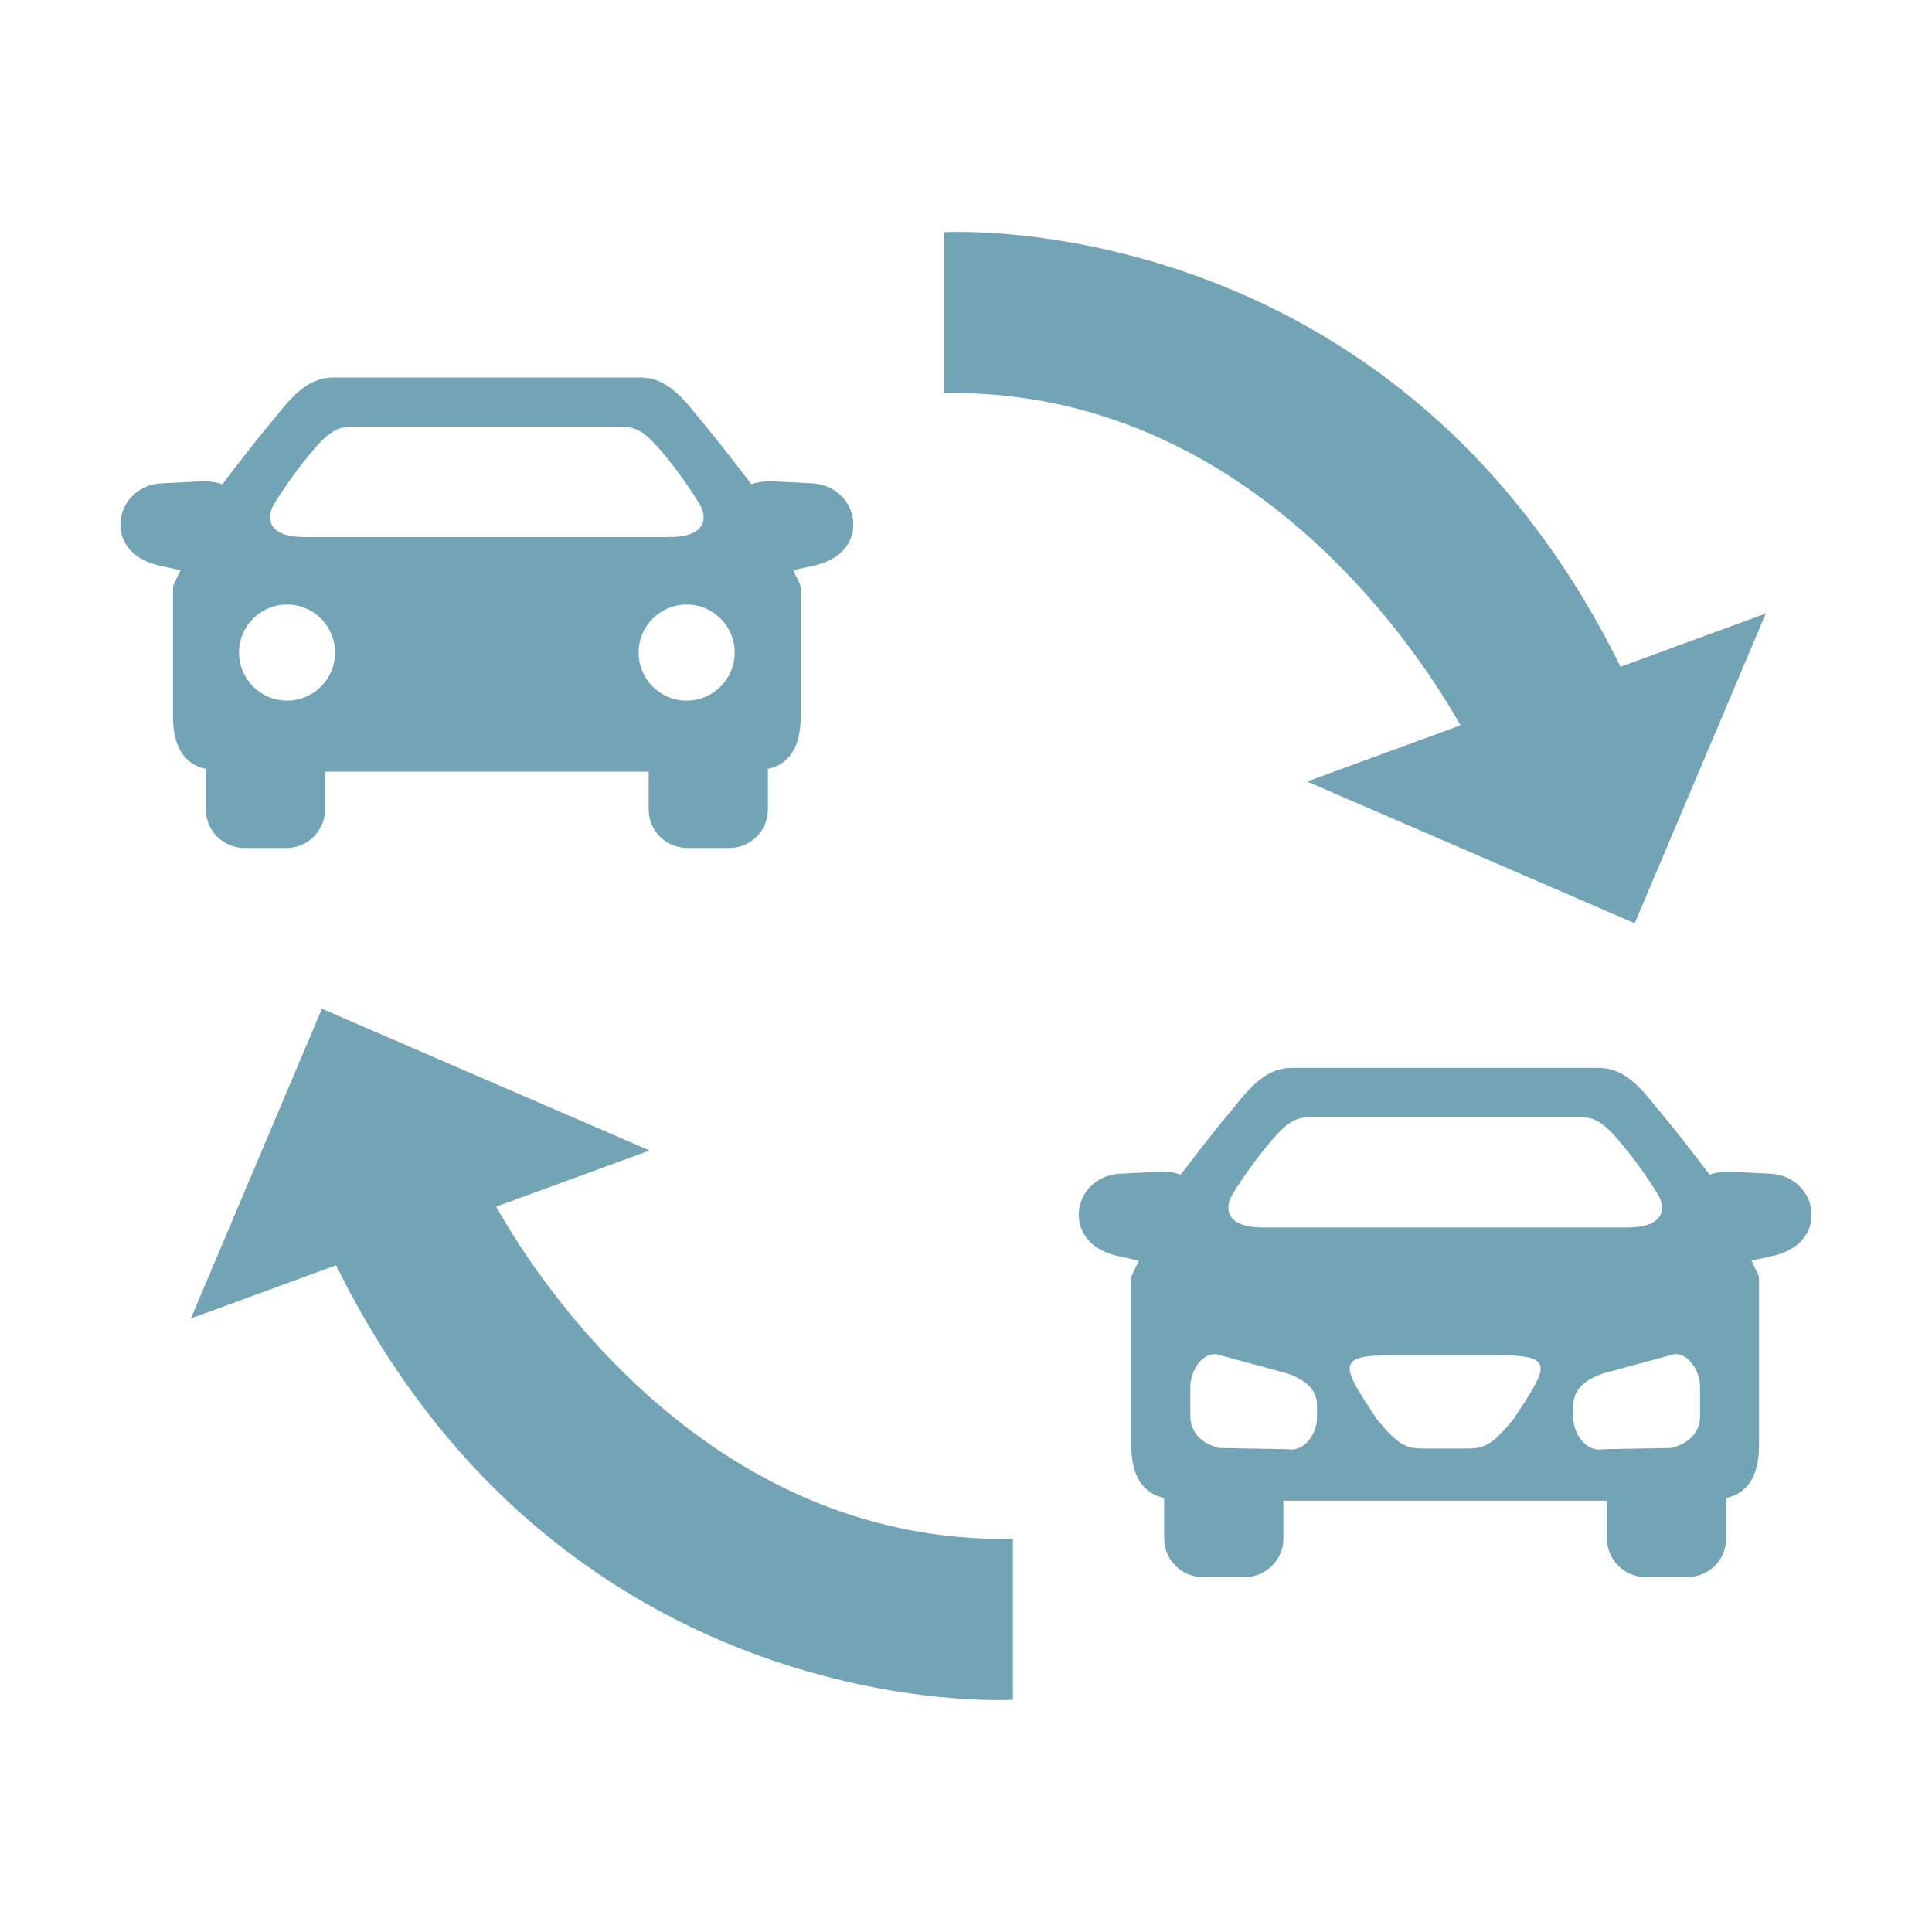
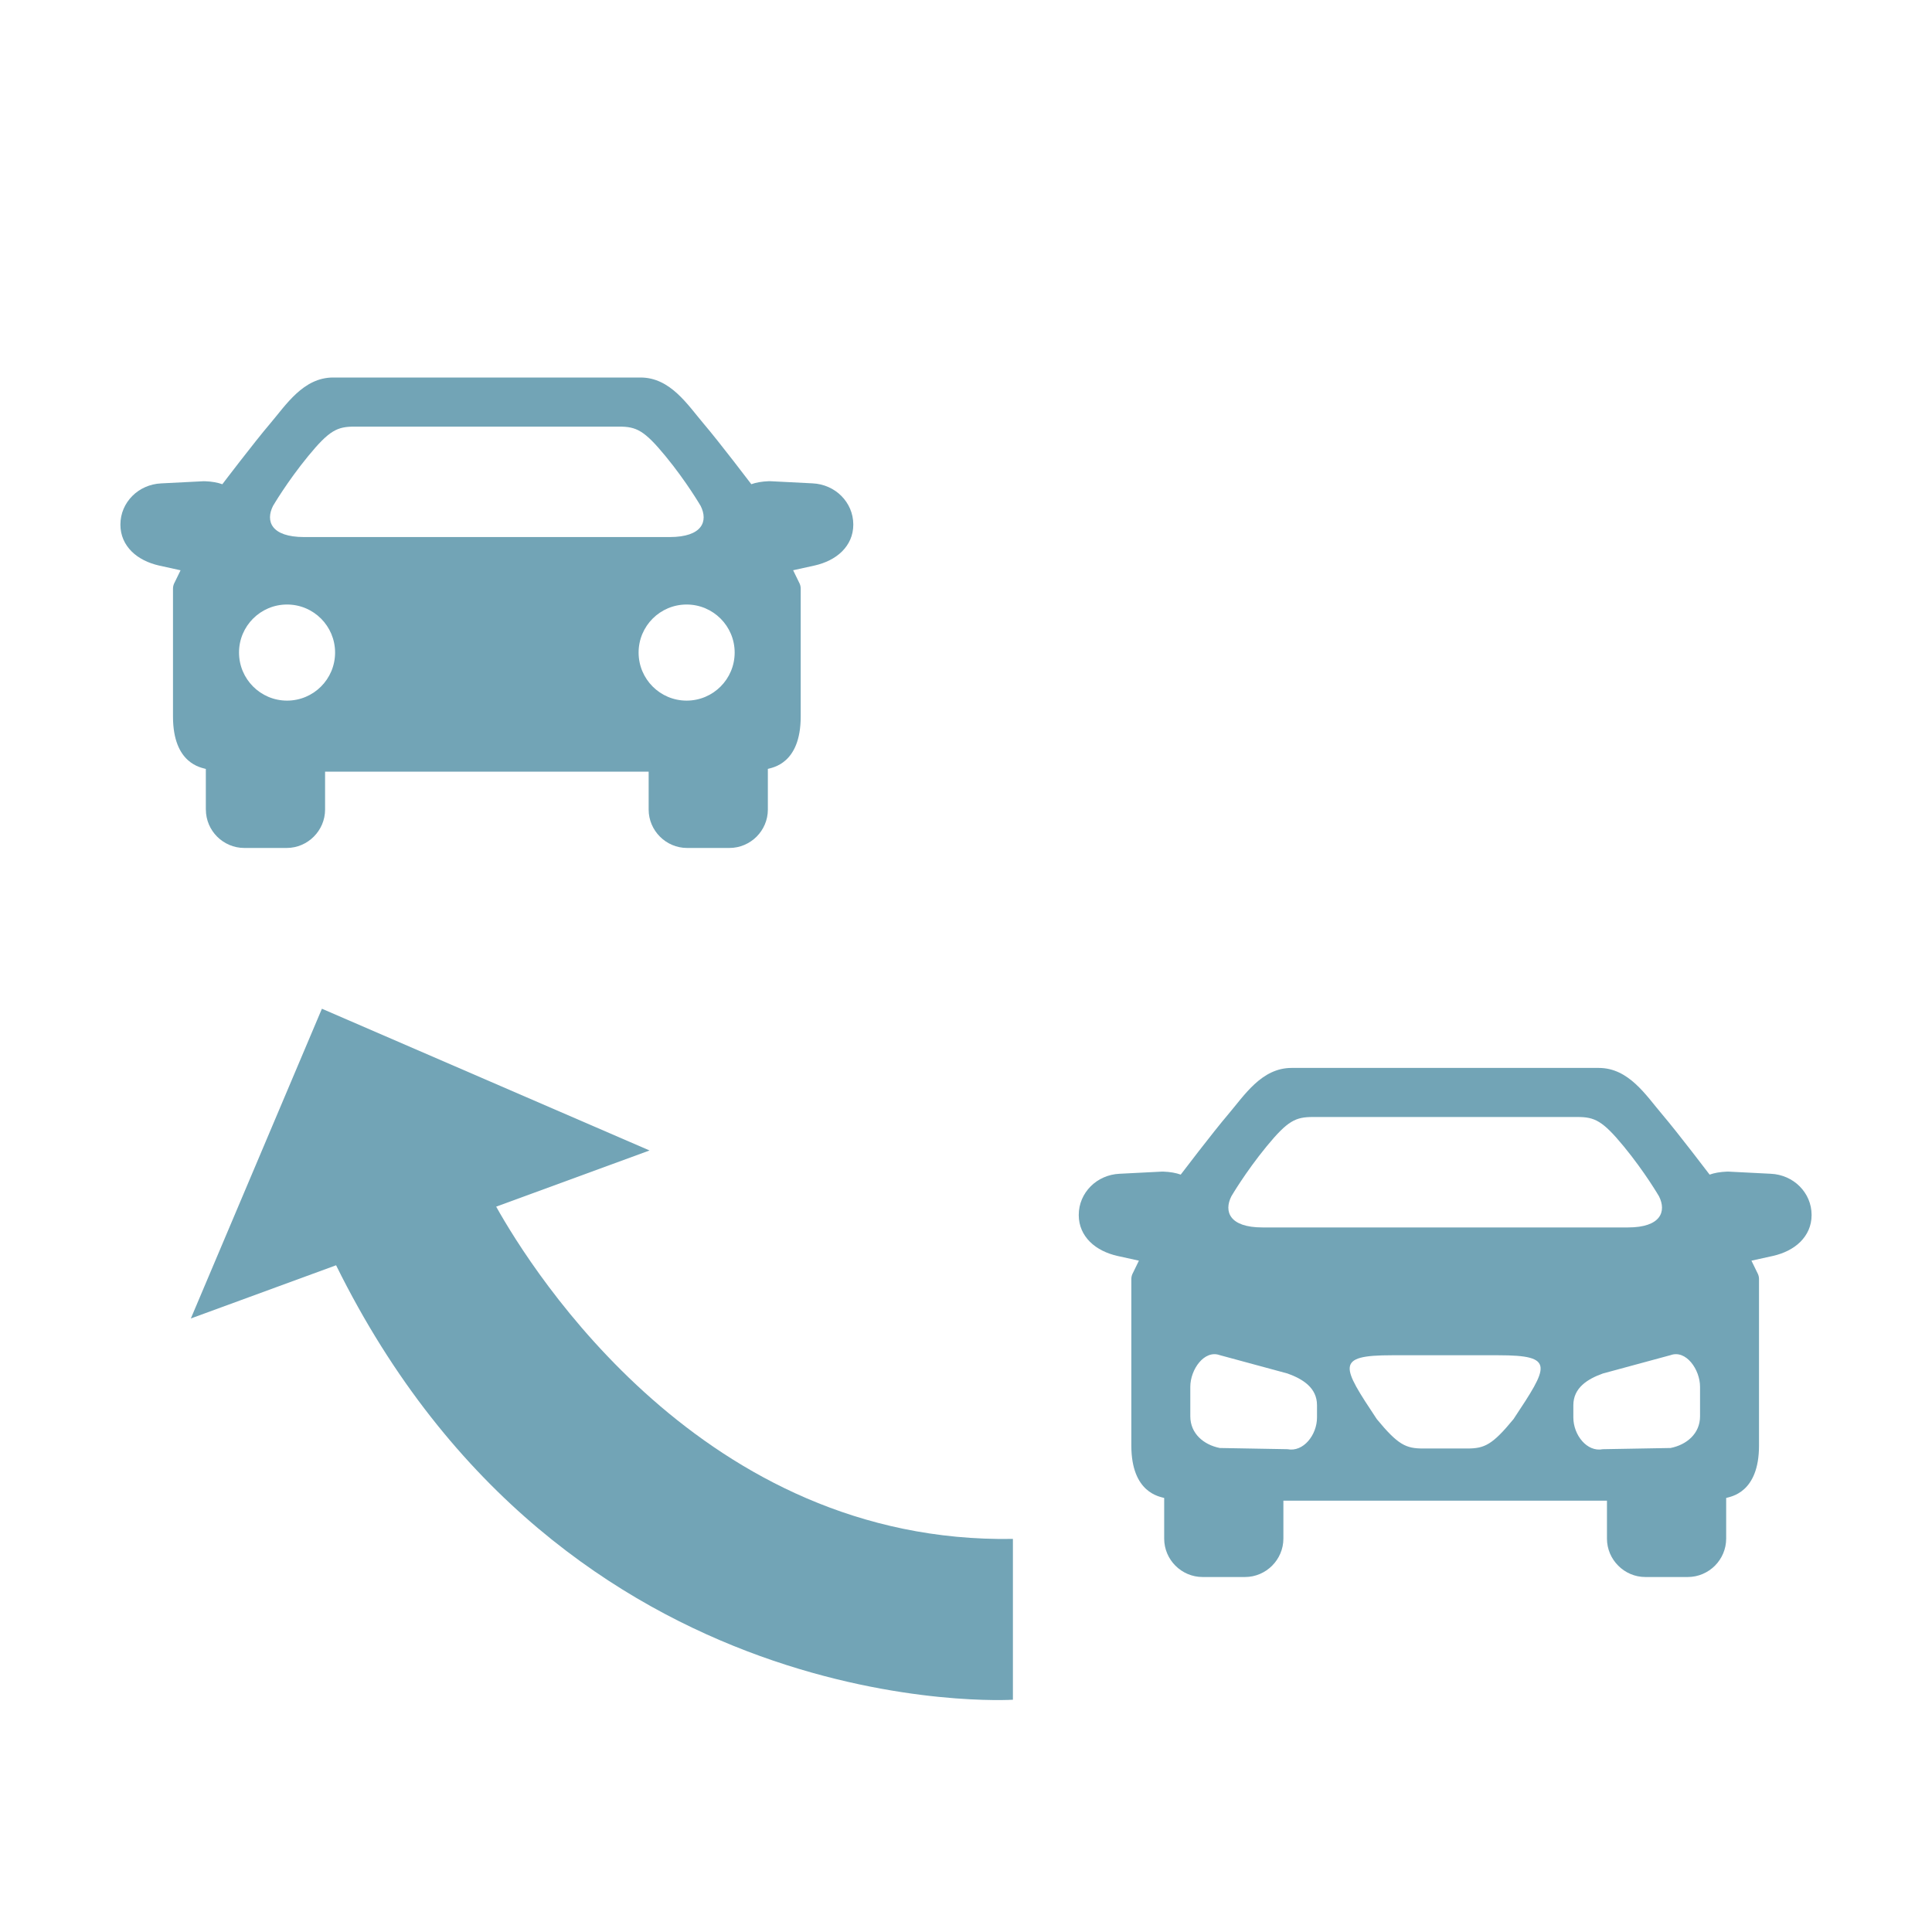
<svg xmlns="http://www.w3.org/2000/svg" version="1.1" x="0px" y="0px" width="50px" height="50px" viewBox="0 0 50 50" style="enable-background:new 0 0 50 50;" xml:space="preserve">
  <style type="text/css">
	.st0{opacity:0;fill:#72A4B6;}
	.st1{fill:#72A4B6;}
	.st2{fill-rule:evenodd;clip-rule:evenodd;fill:#72A4B6;}
</style>
  <g id="Calque_1">
-     <rect class="st0" width="50" height="50" />
-   </g>
+     </g>
  <g id="Layer_1">
    <g>
-       <path class="st2" d="M37.796,18.772l-3.969,1.454l8.479,3.668l3.392-8.016l-3.759,1.377    C36.026,5.276,24.422,6.011,24.422,6.011v4.162C32.428,10.038,36.85,17.081,37.796,18.772z" />
      <path class="st2" d="M12.841,31.228l3.969-1.454l-8.479-3.668l-3.392,8.016l3.759-1.377    c5.912,11.979,17.516,11.244,17.516,11.244v-4.162C18.209,39.962,13.787,32.919,12.841,31.228z" />
      <path class="st2" d="M5.328,20.952c0,0.272,0.112,0.521,0.291,0.7    c0.18,0.18,0.429,0.293,0.702,0.293h1.1c0.272,0,0.521-0.113,0.7-0.293    c0.18-0.18,0.292-0.428,0.292-0.7v-0.982h4.187h4.187v0.982c0,0.272,0.112,0.52,0.292,0.7    c0.179,0.18,0.428,0.293,0.7,0.293h1.1c0.273,0,0.522-0.113,0.702-0.293    c0.179-0.179,0.291-0.428,0.291-0.7v-1.053c0.109-0.035,0.85-0.124,0.85-1.356v-3.31    c0-0.059-0.016-0.113-0.043-0.161l-0.153-0.314l0.558-0.123c0.27-0.061,0.524-0.181,0.708-0.364    c0.179-0.179,0.291-0.411,0.291-0.695c0-0.292-0.118-0.55-0.309-0.742    c-0.19-0.191-0.454-0.311-0.745-0.325l-1.102-0.056h-0.027c-0.187,0.007-0.337,0.035-0.456,0.078    c0,0-0.821-1.081-1.233-1.565c-0.412-0.484-0.86-1.196-1.634-1.196h-3.977H8.622    c-0.774,0-1.222,0.712-1.634,1.196C6.576,11.45,5.754,12.532,5.754,12.532    c-0.119-0.043-0.269-0.072-0.456-0.078H5.272l-1.102,0.056c-0.291,0.014-0.555,0.134-0.745,0.325    c-0.191,0.192-0.309,0.45-0.309,0.742c0,0.284,0.112,0.516,0.291,0.695    c0.184,0.183,0.439,0.303,0.708,0.364l0.558,0.123l-0.153,0.314    c-0.027,0.048-0.043,0.102-0.043,0.161v3.31c0,1.232,0.742,1.321,0.85,1.356V20.952z     M19.013,16.888c0,0.688-0.557,1.244-1.243,1.244c-0.687,0-1.243-0.557-1.243-1.244    c0-0.687,0.557-1.243,1.243-1.243C18.456,15.645,19.013,16.202,19.013,16.888z M7.065,13.094    c0,0,0.364-0.624,0.912-1.292s0.753-0.761,1.197-0.761h3.425h3.425    c0.443,0,0.648,0.094,1.197,0.761s0.912,1.292,0.912,1.292c0.196,0.39,0.052,0.805-0.805,0.805    h-4.729H7.87C7.013,13.898,6.869,13.484,7.065,13.094z M7.429,15.645    c0.687,0,1.243,0.557,1.243,1.243c0,0.688-0.557,1.244-1.243,1.244s-1.243-0.557-1.243-1.244    C6.185,16.202,6.742,15.645,7.429,15.645z" />
      <path class="st2" d="M46.575,30.702c-0.19-0.191-0.454-0.311-0.745-0.325l-1.102-0.056h-0.027    c-0.187,0.007-0.337,0.035-0.456,0.078c0,0-0.821-1.081-1.233-1.565    c-0.412-0.484-0.86-1.196-1.634-1.196h-3.977h-3.977c-0.774,0-1.222,0.712-1.634,1.196    c-0.412,0.484-1.233,1.565-1.233,1.565c-0.119-0.043-0.269-0.072-0.456-0.078h-0.027l-1.102,0.056    c-0.291,0.014-0.555,0.134-0.745,0.325c-0.191,0.192-0.309,0.45-0.309,0.742    c0,0.284,0.112,0.516,0.291,0.695c0.184,0.183,0.439,0.303,0.708,0.364l0.558,0.123l-0.153,0.314    c-0.027,0.048-0.043,0.102-0.043,0.161v4.31c0,1.232,0.742,1.321,0.85,1.356v1.053    c0,0.272,0.112,0.521,0.291,0.7c0.18,0.18,0.429,0.293,0.702,0.293h1.1    c0.272,0,0.521-0.113,0.7-0.293c0.18-0.18,0.292-0.428,0.292-0.7v-0.982h4.187h4.187v0.982    c0,0.272,0.112,0.52,0.292,0.7c0.179,0.18,0.428,0.293,0.7,0.293h1.1    c0.273,0,0.522-0.113,0.702-0.293c0.179-0.179,0.291-0.428,0.291-0.7v-1.053    c0.109-0.035,0.85-0.124,0.85-1.356v-4.31c0-0.059-0.016-0.113-0.043-0.161l-0.153-0.314    l0.558-0.123c0.27-0.061,0.524-0.181,0.708-0.364c0.179-0.179,0.291-0.411,0.291-0.695    C46.884,31.152,46.766,30.894,46.575,30.702z M31.867,30.961c0,0,0.364-0.624,0.912-1.292    s0.753-0.761,1.197-0.761h3.425h3.425c0.443,0,0.648,0.094,1.197,0.761s0.912,1.292,0.912,1.292    c0.196,0.39,0.052,0.805-0.805,0.805h-4.729h-4.729C31.815,31.766,31.671,31.351,31.867,30.961z     M34.084,36.685c0,0.449-0.352,0.902-0.764,0.82l-1.752-0.031c-0.413-0.082-0.763-0.37-0.763-0.821    v-0.762c0-0.452,0.365-0.964,0.763-0.82l1.752,0.475c0.399,0.143,0.764,0.371,0.764,0.821V36.685z     M39.17,36.726c-0.548,0.668-0.753,0.761-1.197,0.761h-1.145c-0.443,0-0.648-0.094-1.197-0.761    c-0.909-1.371-1.085-1.652,0.387-1.652h1.221h1.544C40.255,35.074,40.079,35.354,39.17,36.726z     M43.997,36.653c0,0.452-0.35,0.739-0.763,0.821l-1.752,0.031c-0.413,0.082-0.764-0.371-0.764-0.82    v-0.318c0-0.45,0.365-0.678,0.764-0.821l1.752-0.475c0.397-0.145,0.763,0.368,0.763,0.82V36.653z" />
    </g>
  </g>
</svg>